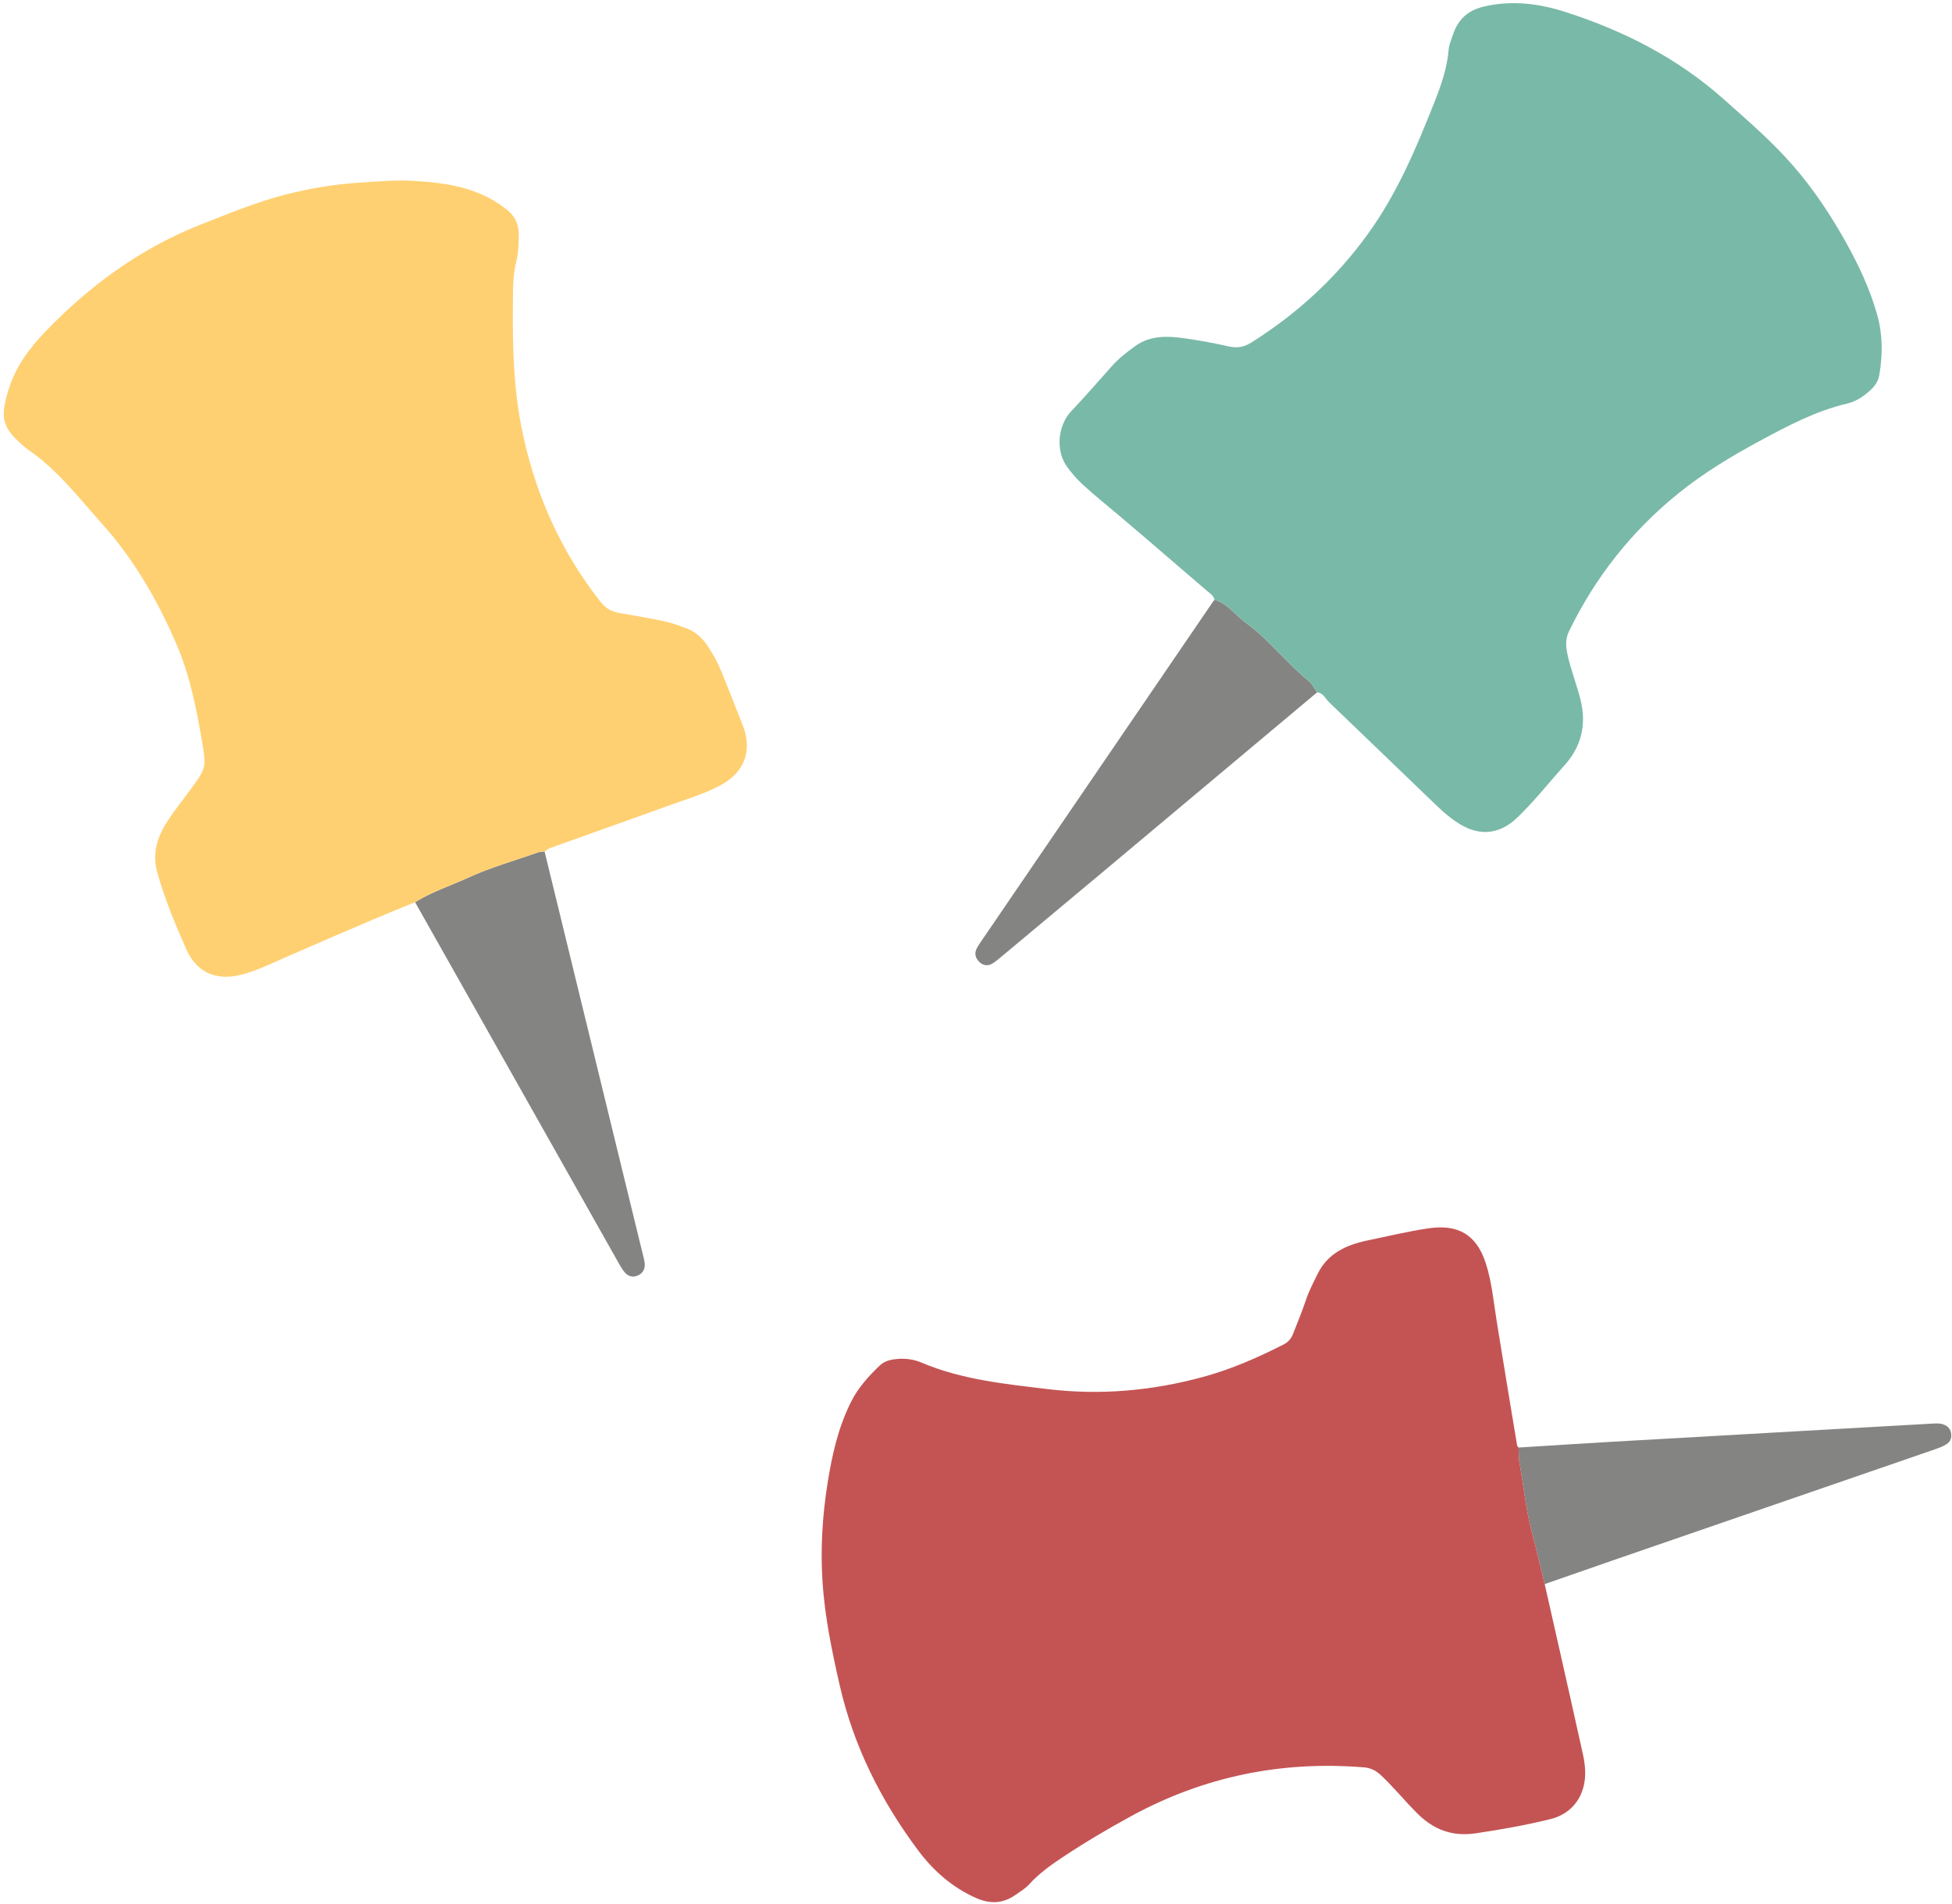
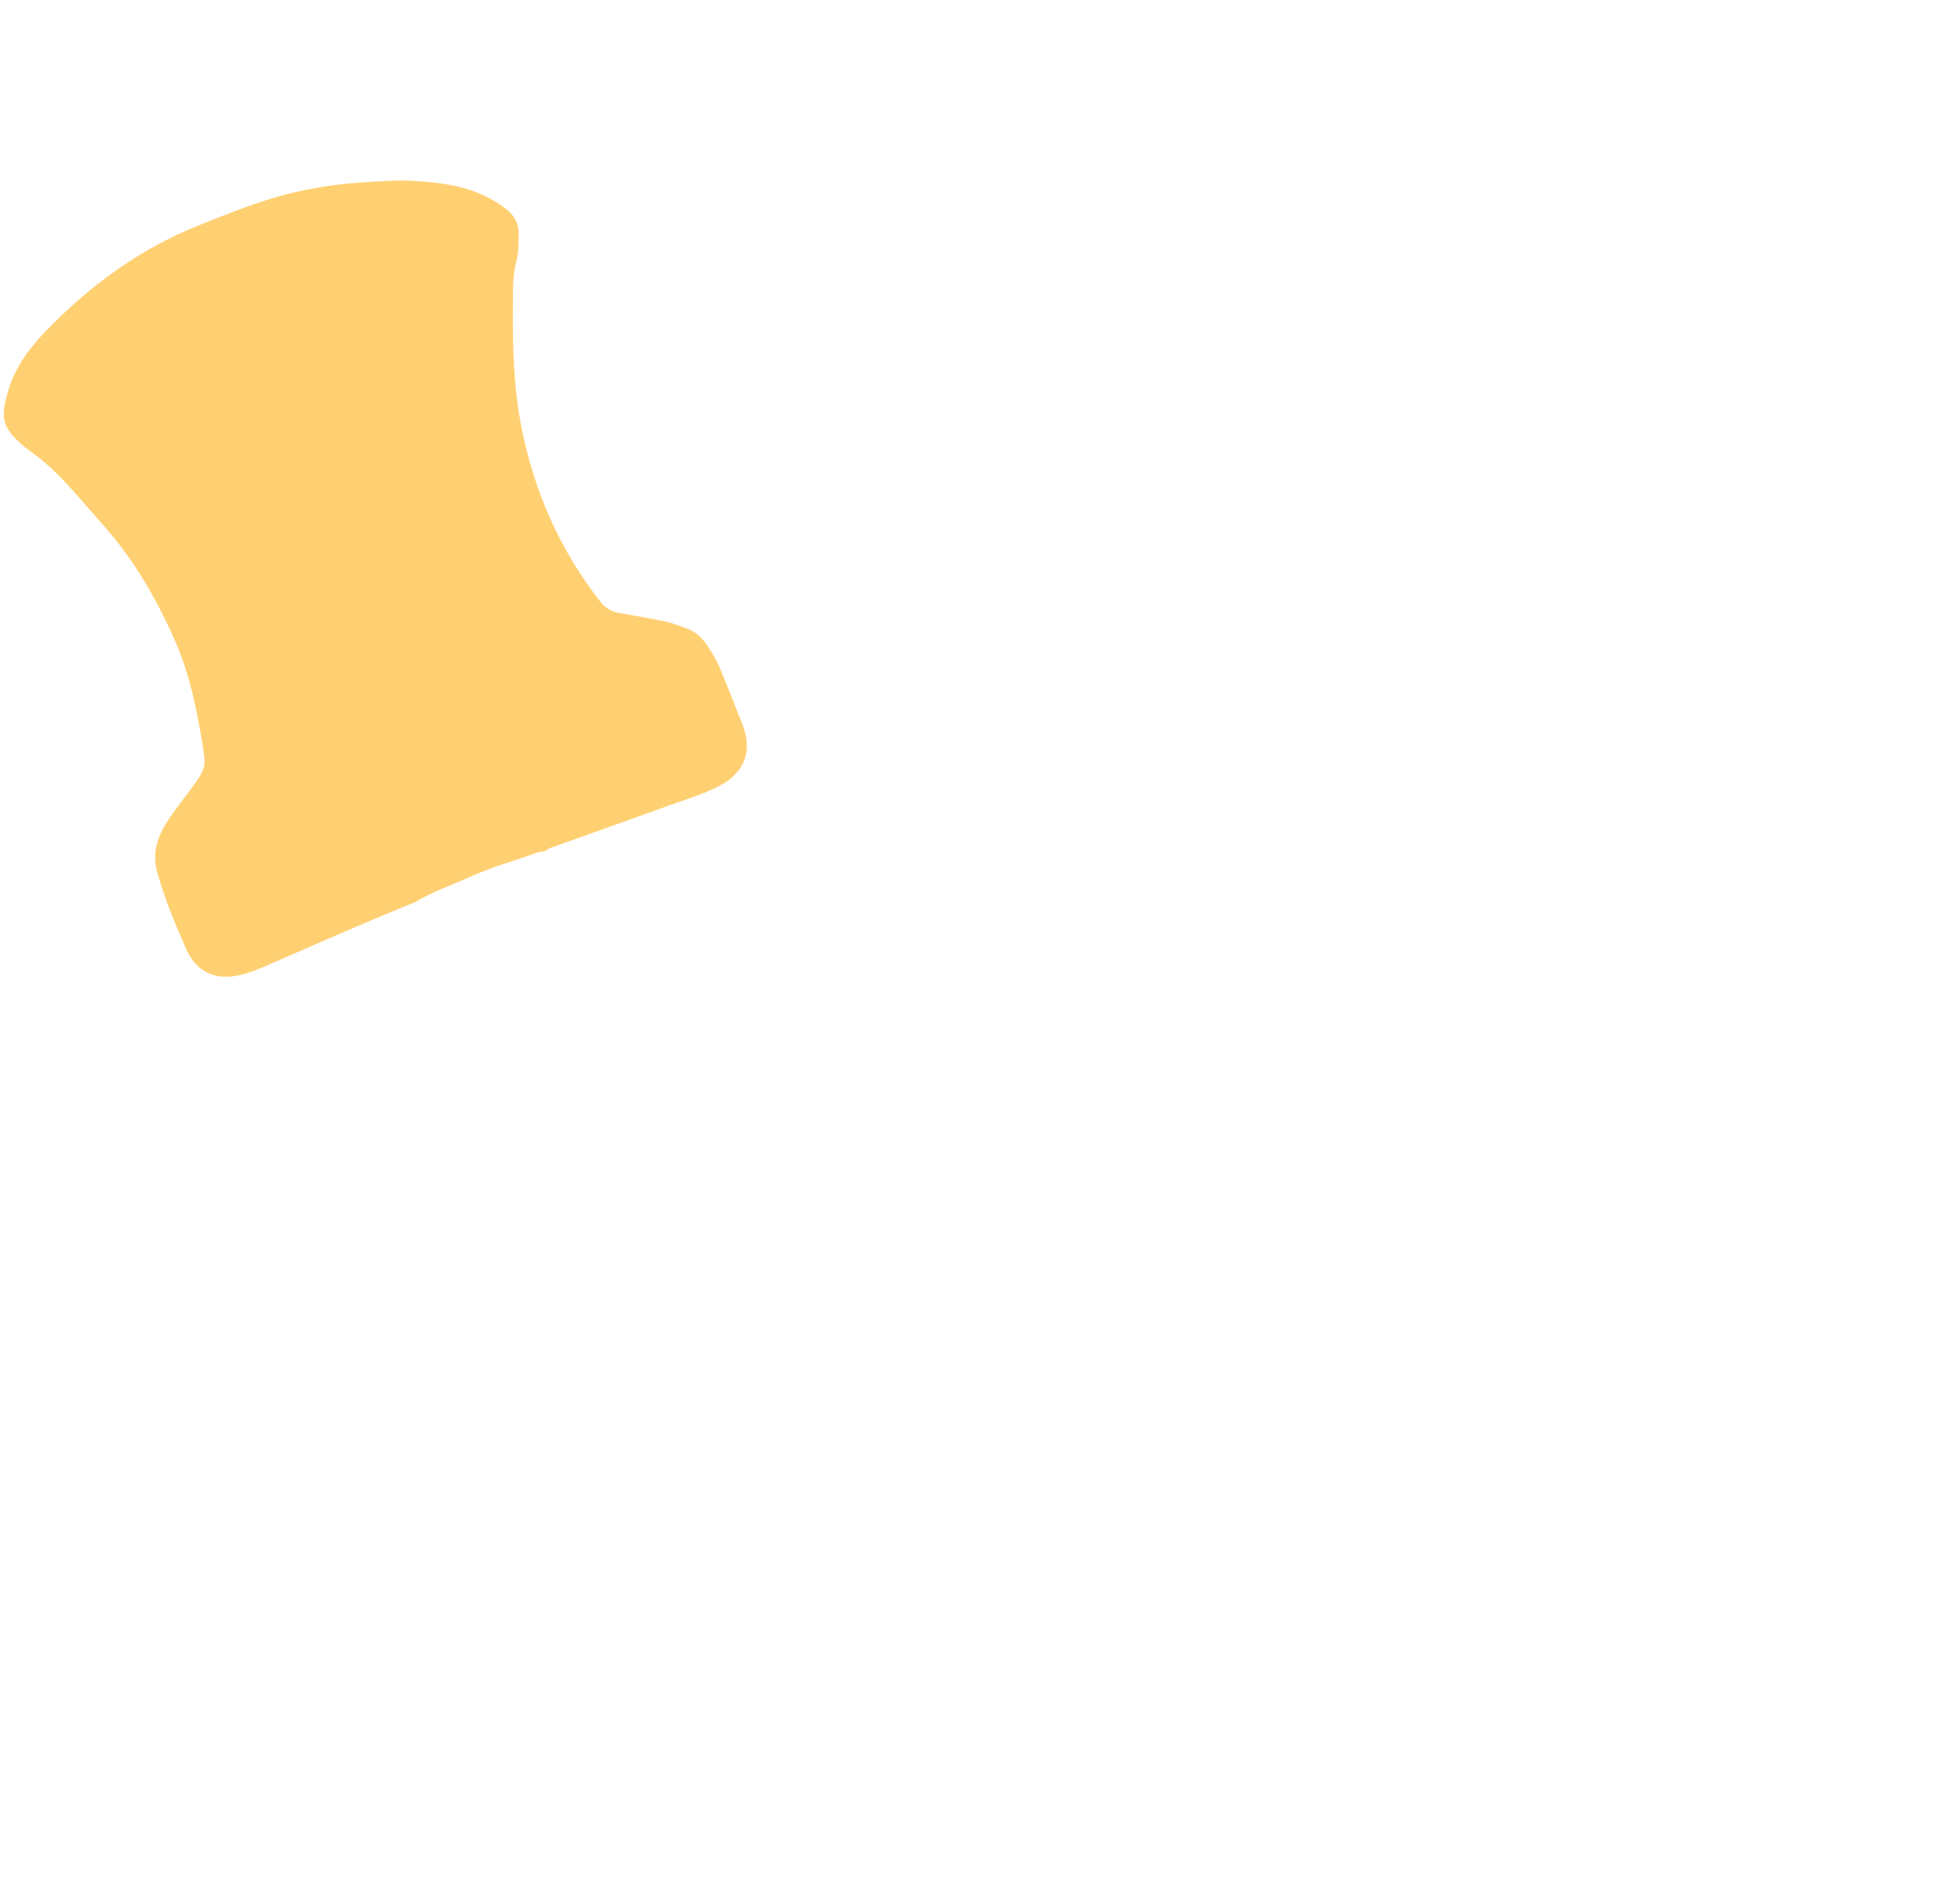
<svg xmlns="http://www.w3.org/2000/svg" height="1434.8" preserveAspectRatio="xMidYMid meet" version="1.0" viewBox="513.3 532.2 1471.1 1434.8" width="1471.1" zoomAndPan="magnify">
  <g>
    <g id="change1_1">
-       <path d="M826.12,1211.968c12.706-7.903,26.966-12.475,40.465-18.666 c16.841-7.724,34.779-12.661,52.212-18.888c1.521-0.543,3.271-0.442,4.914-0.644 c20.737,85.045,41.474,170.094,62.216,255.142c3.944,16.17,7.913,32.334,11.849,48.506 c0.551,2.263,1.222,4.536,1.408,6.84c0.325,4.013-1.332,7.25-5.049,8.938 c-3.736,1.697-7.252,0.862-9.948-2.236c-1.516-1.742-2.773-3.75-3.914-5.771 C928.872,1394.125,877.497,1303.046,826.12,1211.968z M1728.387,1708.04 c81.222-28.002,162.455-55.97,243.67-83.991c2.811-0.97,5.651-2.085,8.158-3.645 c3.11-1.936,4.168-5.111,3.425-8.716c-0.663-3.218-2.766-5.195-5.83-6.255 c-2.927-1.013-5.926-0.711-8.911-0.544c-24.272,1.357-48.543,2.728-72.815,4.104 c-56.85,3.224-113.703,6.419-170.55,9.697c-22.602,1.303-45.192,2.795-67.786,4.201 c0.19,3.65,0,7.367,0.632,10.938c3.163,17.88,4.925,36.003,9.593,53.626 c3.368,12.718,6.328,25.544,9.47,38.321C1694.423,1719.861,1711.388,1713.9,1728.387,1708.04z M1427.374,985.668c-58.354,85.467-116.704,170.938-175.047,256.413 c-0.937,1.373-1.857,2.766-2.666,4.217c-2.281,4.087-1.404,7.804,1.855,10.835 c3.013,2.802,6.591,3.12,10.087,0.843c2.218-1.445,4.261-3.173,6.299-4.873 c25.297-21.102,50.603-42.192,75.859-63.342c54.082-45.29,108.136-90.613,162.2-135.922 c-2.132-2.924-3.755-6.482-6.479-8.669c-16.784-13.474-29.763-31.06-47.261-43.689 c-7.933-5.725-13.604-14.528-23.627-17.392C1428.186,984.614,1427.748,985.12,1427.374,985.668z" fill="#848483" />
-     </g>
+       </g>
    <g id="change2_1">
-       <path d="M1677.442,1725.776c4.107,18.155,8.231,36.307,12.315,54.468 c5.542,24.645,11.095,49.289,16.534,73.957c0.856,3.885,1.441,7.884,1.623,11.855 c0.837,18.264-9.055,32.55-25.929,36.726c-18.722,4.632-37.71,8.015-56.799,10.81 c-17.044,2.496-31.14-2.556-43.492-14.768c-9.48-9.373-17.814-19.781-27.533-28.909 c-3.805-3.573-7.535-5.612-13.021-6.058c-62.084-5.052-120.49,6.871-175.265,36.705 c-17.848,9.721-35.294,20.059-52.21,31.305c-8.891,5.911-17.518,12.182-24.75,20.127 c-2.968,3.261-6.717,5.435-10.25,7.919c-9.591,6.744-19.335,7.089-30.129,2.238 c-17.867-8.029-31.936-20.523-43.405-35.878c-28.005-37.496-48.607-78.608-59.062-124.504 c-5.842-25.646-11.181-51.421-12.893-77.682c-1.626-24.951-0.101-49.852,3.847-74.629 c3.369-21.143,8.01-41.797,17.694-61.068c5.322-10.591,13.103-19.201,21.557-27.29 c3.842-3.677,8.729-4.594,13.797-5.003c6.114-0.494,12.303,0.494,17.648,2.763 c30.523,12.95,63.028,16.134,95.37,20.013c39.447,4.731,78.415,1.251,116.662-9.127 c21.26-5.768,41.431-14.594,61.073-24.606c3.593-1.832,5.641-4.54,7-8.004 c3.28-8.36,6.747-16.664,9.58-25.177c2.333-7.01,5.74-13.472,8.962-20.032 c7.659-15.596,22.021-21.892,37.661-25.113c15.291-3.149,30.472-6.873,45.974-9.128 c22.05-3.207,35.986,4.716,42.946,26.067c4.658,14.288,5.957,29.288,8.329,44.058 c5.006,31.169,10.205,62.308,15.367,93.452c0.098,0.588,0.723,1.088,1.104,1.629 c0.19,3.65,0,7.367,0.632,10.938c3.163,17.88,4.925,36.003,9.593,53.626 C1671.341,1700.172,1674.3,1712.998,1677.442,1725.776z" fill="#C45454" />
-     </g>
+       </g>
    <g id="change3_1">
-       <path d="M1428.594,984.088c-0.749-3.188-3.331-4.703-5.635-6.666 c-21.509-18.331-42.798-36.92-64.378-55.167c-9.903-8.373-20.034-16.455-29.589-25.256 c-4.208-3.875-7.843-8.144-11.201-12.626c-9.312-12.431-7.262-31.773,2.879-42.395 c10.552-11.052,20.489-22.689,30.715-34.052c5.153-5.727,11.165-10.457,17.401-14.936 c11.848-8.509,25.161-7.629,38.456-5.713c10.845,1.563,21.648,3.588,32.339,5.993 c6.327,1.424,11.529,0.324,16.962-3.099c34.441-21.7,63.729-48.58,87.708-81.758 c21.94-30.358,36.227-64.242,49.846-98.59c5.138-12.957,9.846-26.124,10.98-40.281 c0.312-3.893,2.039-7.703,3.324-11.481c3.821-11.232,11.044-18.035,23.127-20.891 c21.237-5.018,41.794-2.317,61.886,4.164c43.813,14.132,84.238,34.707,118.9,65.581 c18.125,16.144,36.553,31.914,52.536,50.358c15.572,17.97,28.543,37.564,40.058,58.287 c9.571,17.224,17.803,34.884,23.15,53.953c4.247,15.148,4.105,30.177,1.535,45.412 c-1.013,6.004-5.051,10.084-9.464,13.672c-4.403,3.58-9.319,6.426-14.961,7.749 c-23.617,5.538-44.792,16.837-65.889,28.218c-21.383,11.536-42.11,24.045-61.118,39.404 c-35.309,28.529-62.624,63.18-82.43,103.953c-2.883,5.936-2.372,11.496-1.09,17.437 c2.461,11.397,6.776,22.24,9.666,33.543c4.9,19.169,0.791,35.846-12.045,50.061 c-11.801,13.069-22.659,26.99-35.422,39.21c-13.24,12.676-27.98,14.345-43.517,4.89 c-9.224-5.614-16.661-13.206-24.331-20.573c-24.698-23.719-49.319-47.518-74.056-71.195 c-2.795-2.675-4.333-6.972-8.974-7.455c-2.132-2.924-3.755-6.482-6.479-8.669 c-16.784-13.474-29.763-31.06-47.261-43.689C1444.289,995.755,1438.617,986.952,1428.594,984.088z" fill="#79B9A7" />
-     </g>
+       </g>
    <g id="change4_1">
      <path d="M826.12,1211.968c-10.741,4.425-21.531,8.735-32.213,13.299 c-22.333,9.542-44.653,19.119-66.889,28.883c-10.65,4.677-21.091,9.825-32.465,12.618 c-18.61,4.57-33.259-2.034-40.922-19.44c-8.291-18.831-16.231-37.815-21.799-57.728 c-3.811-13.629-0.501-25.484,6.639-37.013c5.453-8.805,12.028-16.758,18.101-25.091 c12.079-16.571,12.359-16.611,9.008-36.505c-4.257-25.27-9.316-50.377-19.584-74.078 c-14.112-32.575-31.611-63.035-55.43-89.636c-11.764-13.137-22.823-26.896-35.501-39.223 c-5.994-5.828-12.283-11.214-19.125-15.989c-1.635-1.141-3.262-2.316-4.763-3.623 c-16.417-14.293-17.886-21.119-11.601-42.138c5.242-17.532,15.807-31.689,27.992-44.351 c33.584-34.898,72.033-62.931,117.566-80.786c21.077-8.265,41.959-16.949,63.946-22.52 c18.066-4.578,36.347-7.638,55.03-8.825c13.298-0.845,26.59-2.087,39.871-1.373 c17.262,0.928,34.48,2.771,50.69,9.561c7.403,3.101,14.281,7.136,20.569,12.121 c6.13,4.859,9.202,11.155,9.002,19.107c-0.167,6.652-0.122,13.23-1.81,19.808 c-2.921,11.382-2.507,23.117-2.602,34.761c-0.246,29.98,0.545,59.939,6.298,89.448 c9.515,48.801,28.897,93.223,59.808,132.488c3.89,4.942,8.278,7.265,13.986,8.29 c11.44,2.054,22.922,3.919,34.287,6.328c5.498,1.166,10.819,3.258,16.137,5.164 c6.818,2.443,11.936,7.016,15.992,13.004c4.32,6.378,7.976,13.089,10.854,20.206 c5.356,13.244,10.619,26.526,15.824,39.831c7.553,19.305,1.371,35.725-16.897,45.41 c-12.721,6.745-26.526,10.704-39.958,15.59c-29.365,10.682-58.845,21.048-88.254,31.61 c-1.513,0.543-2.802,1.713-4.193,2.595c-1.642,0.202-3.393,0.101-4.914,0.644 c-17.433,6.227-35.371,11.164-52.212,18.888C853.086,1199.493,838.826,1204.065,826.12,1211.968z" fill="#FFD072" />
    </g>
  </g>
</svg>